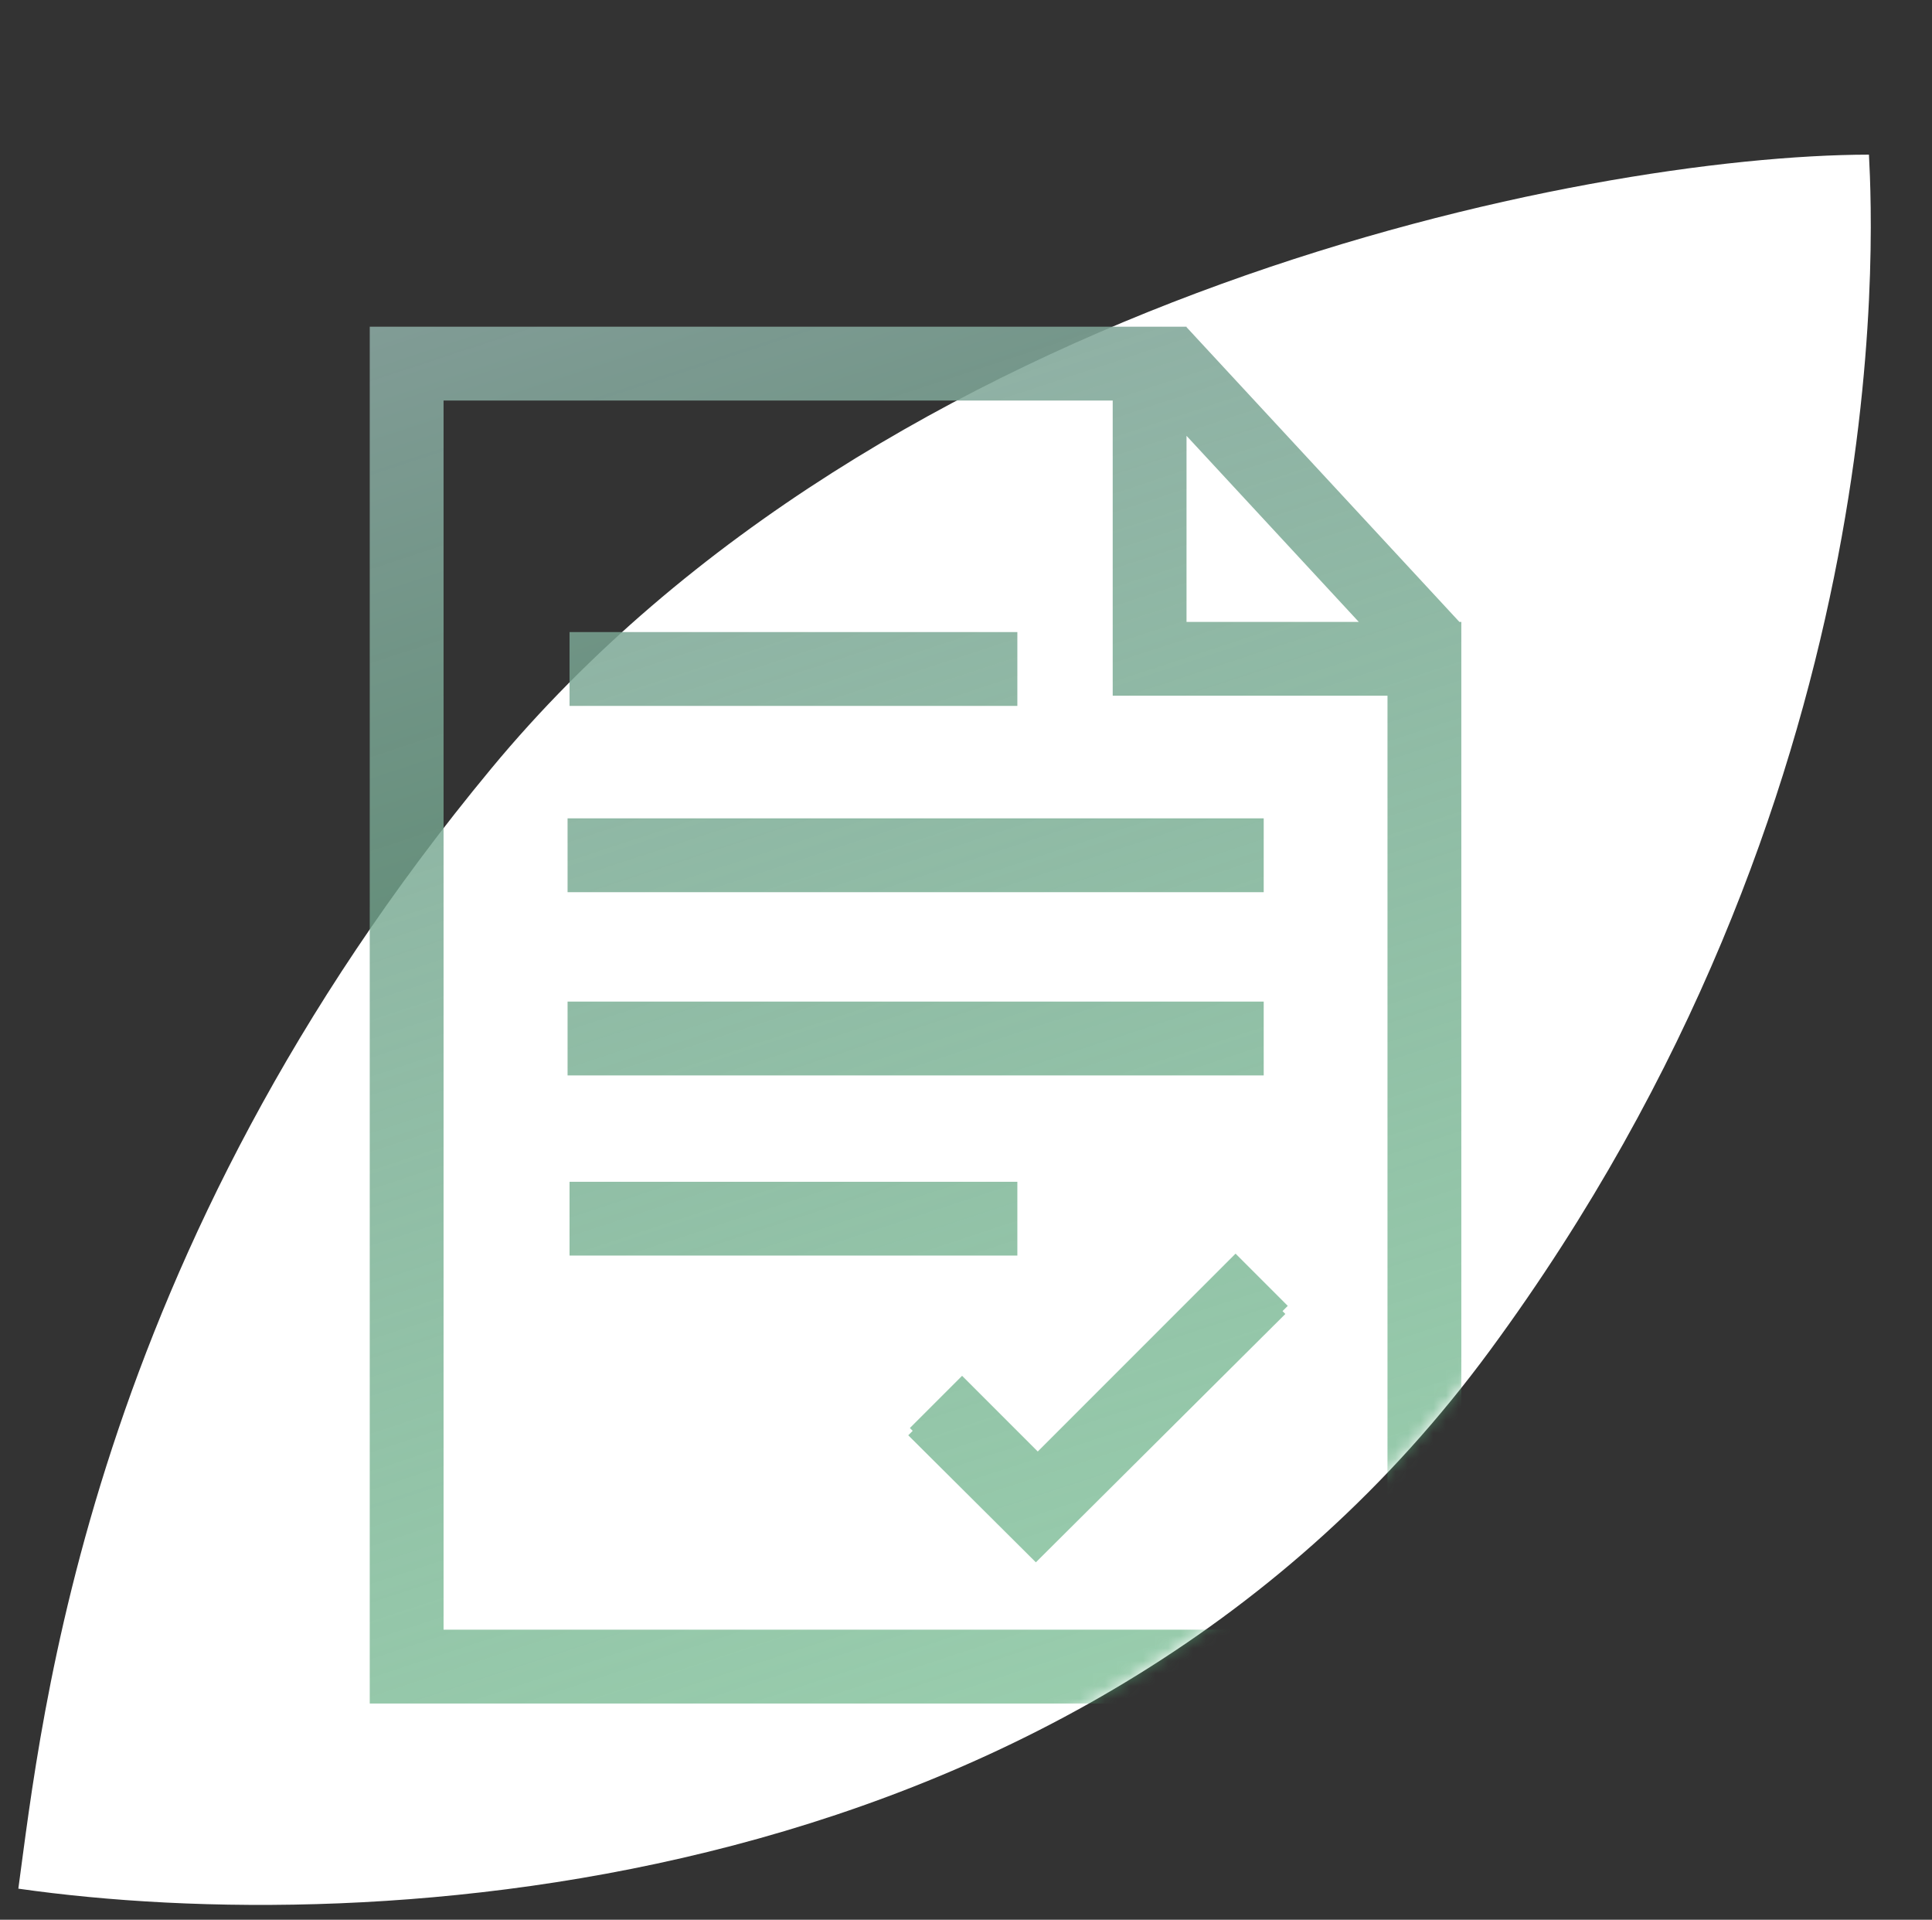
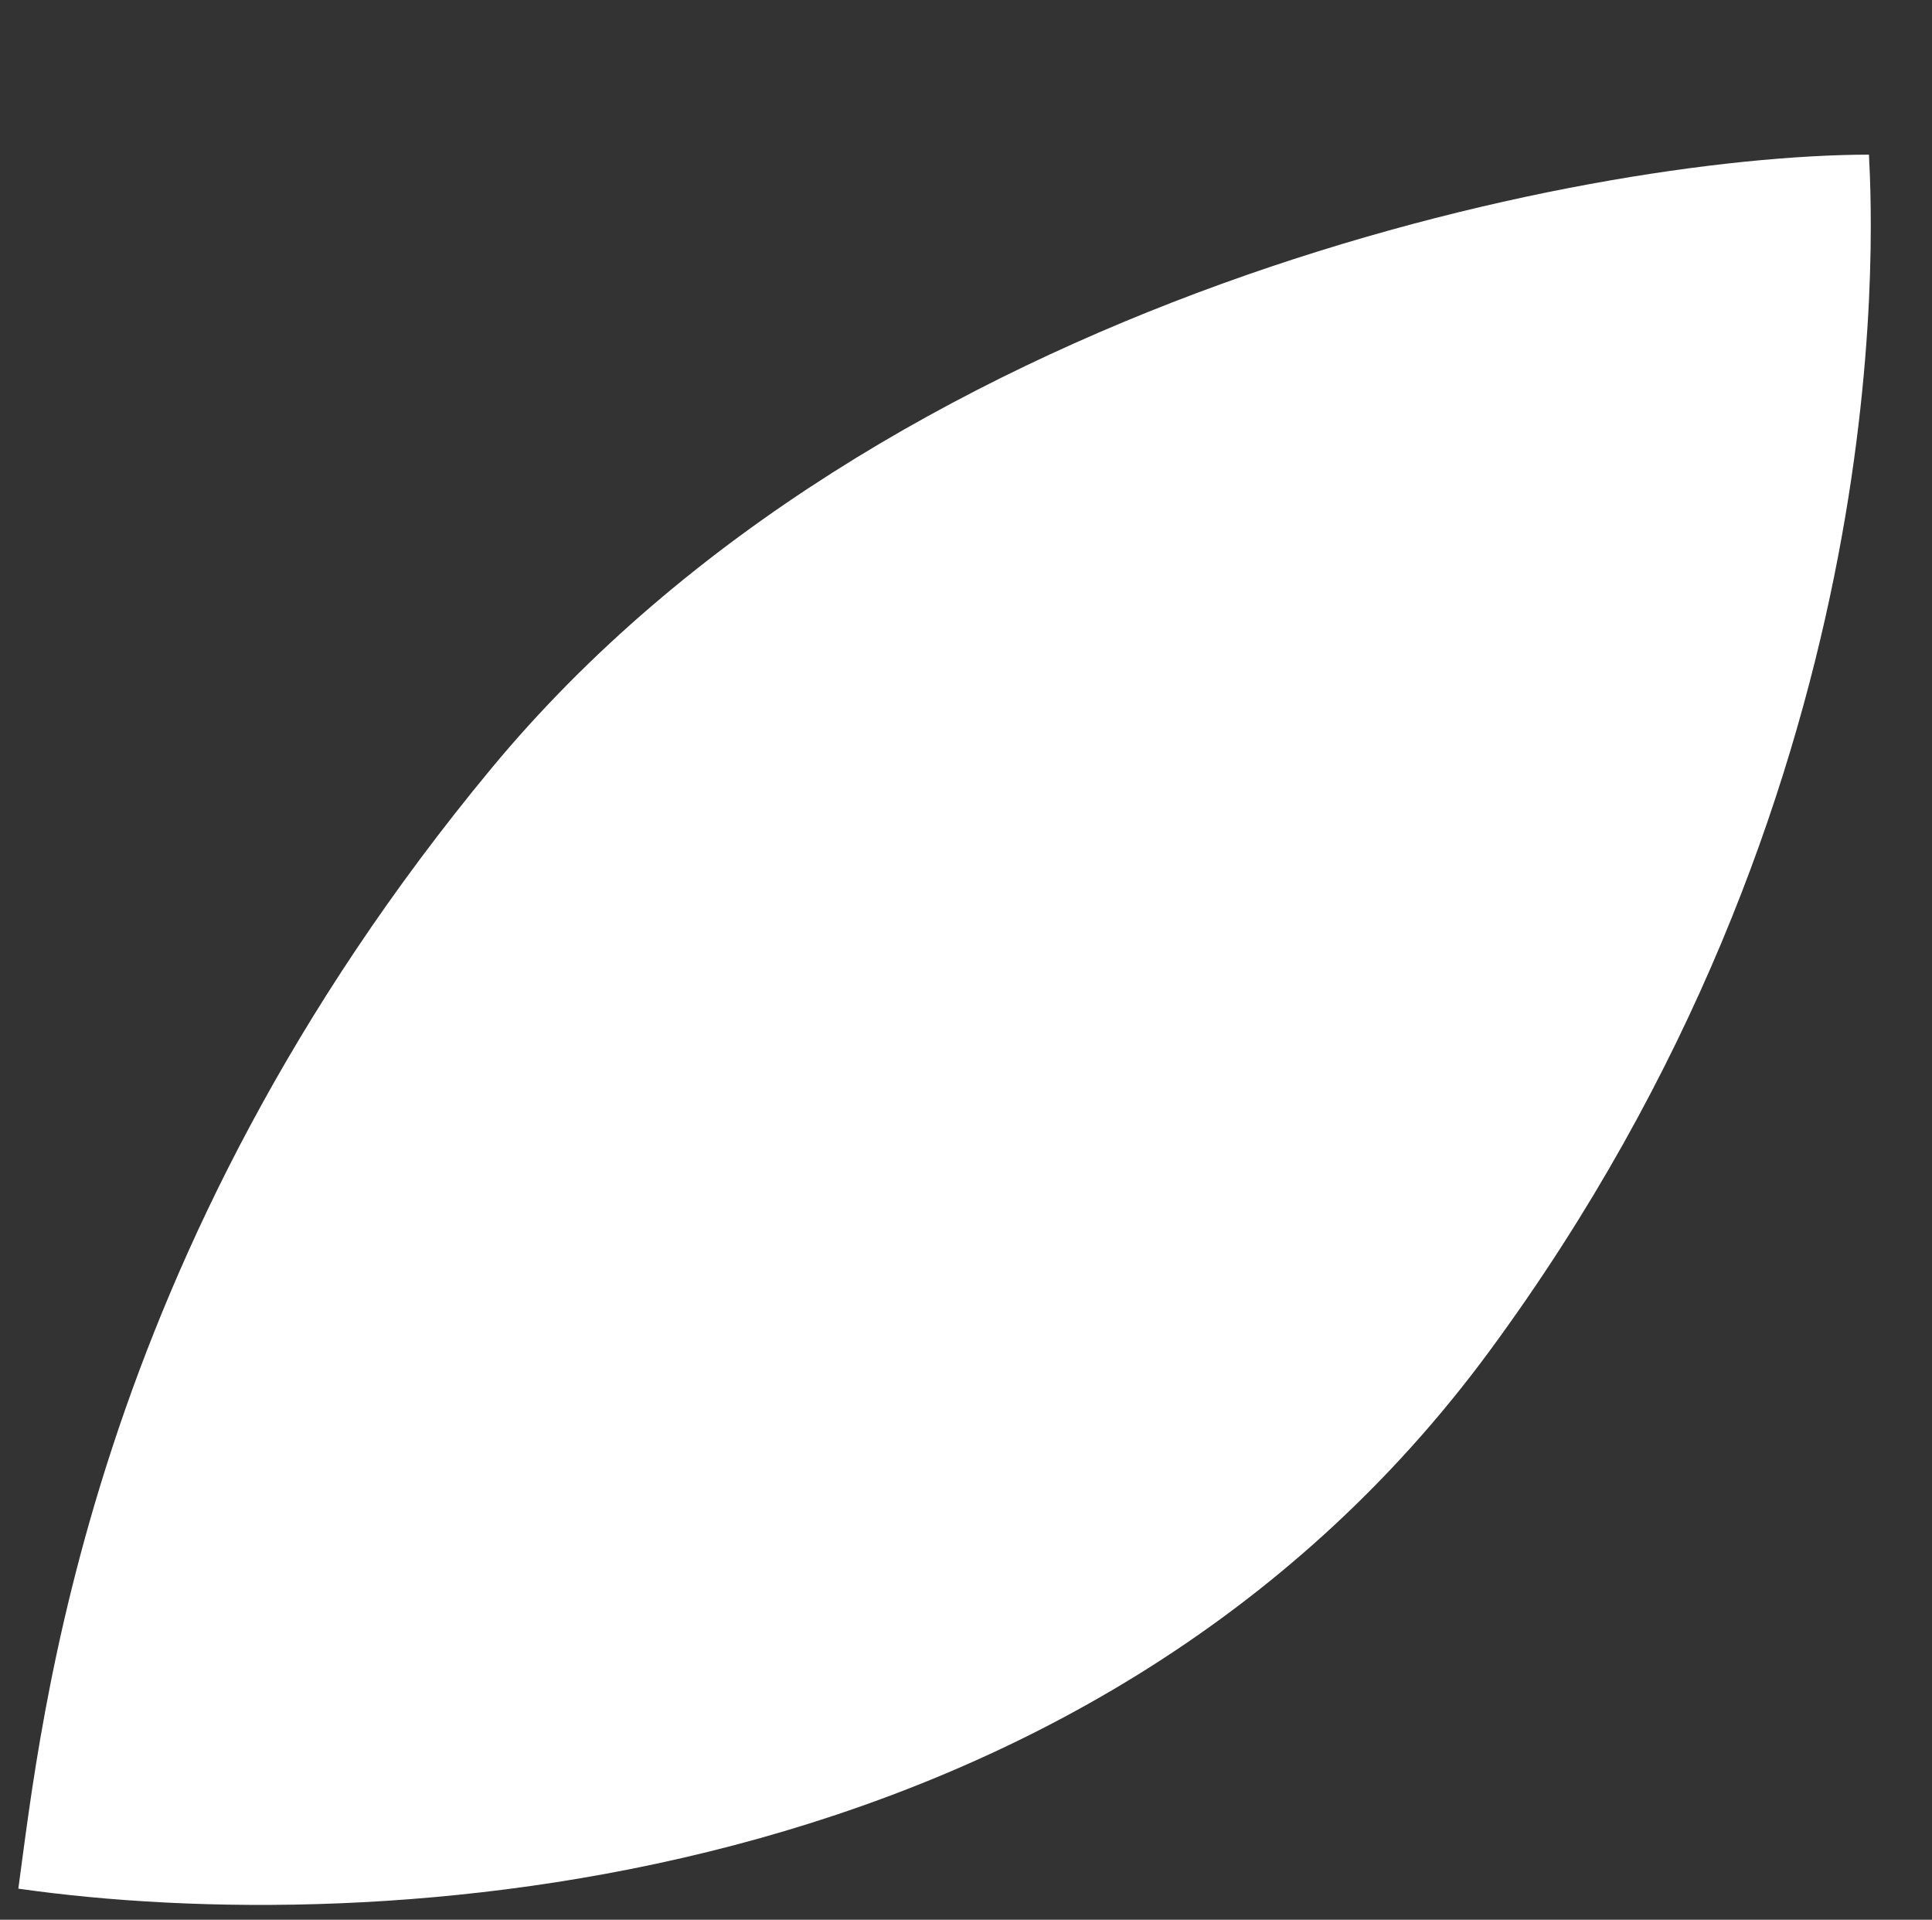
<svg xmlns="http://www.w3.org/2000/svg" width="153" height="152" viewBox="0 0 153 152" fill="none">
  <rect x="0" y="0" width="153" height="152" fill="#333333" stroke="none" />
  <path d="M148.007 12.244C148.368 19.104 150.268 63.056 117.982 106.94C85.831 150.639 29.242 153.504 1.452 149.539C3.288 136.134 6.959 99.408 38.908 60.847C70.005 23.313 125.597 12.286 148.007 12.244Z" fill="white" />
  <mask id="mask0_1771_3926" style="mask-type:alpha" maskUnits="userSpaceOnUse" x="1" y="12" width="148" height="139">
    <path d="M147.972 12.246C148.333 19.106 150.234 63.058 117.947 106.942C85.797 150.641 29.207 153.507 1.417 149.542C3.253 136.137 1.417 12.246 1.417 12.246C1.417 12.246 125.562 12.289 147.972 12.246Z" fill="#F2F7F8" />
  </mask>
  <g mask="url(#mask0_1771_3926)">
-     <path fill-rule="evenodd" clip-rule="evenodd" d="M93.964 25.867H93.93H92.653H91.041H32.204H29.281V28.79V131.956V134.879H32.204H112.802H115.725V131.956V52.163V50.551V49.406V49.24H115.572L114.947 48.565L94.797 26.804L93.964 25.903V25.867ZM88.118 31.713H35.127V129.033H109.879V55.086H91.041H88.118V52.163V31.713ZM107.604 49.24H93.964V34.508L107.604 49.24ZM101.565 103.811L101.981 103.395L97.847 99.261L82.183 114.926L76.19 108.933L72.056 113.067L72.279 113.29L71.927 113.643L79.971 121.648L82.033 123.701L84.095 121.648L101.791 104.037L101.565 103.811ZM45.103 55.893H80.567V50.047H45.103V55.893ZM100.076 70.642H44.947V64.796H100.076V70.642ZM44.947 85.149H100.076V79.303H44.947V85.149ZM80.567 99.415H45.103V93.569H80.567V99.415Z" fill="url(#paint0_linear_1771_3926)" />
-   </g>
+     </g>
  <defs>
    <linearGradient id="paint0_linear_1771_3926" x1="18.475" y1="0.284" x2="89.498" y2="215.946" gradientUnits="userSpaceOnUse">
      <stop stop-color="#94A4A8" />
      <stop offset="1" stop-color="#2DAB57" stop-opacity="0.37" />
    </linearGradient>
  </defs>
</svg>